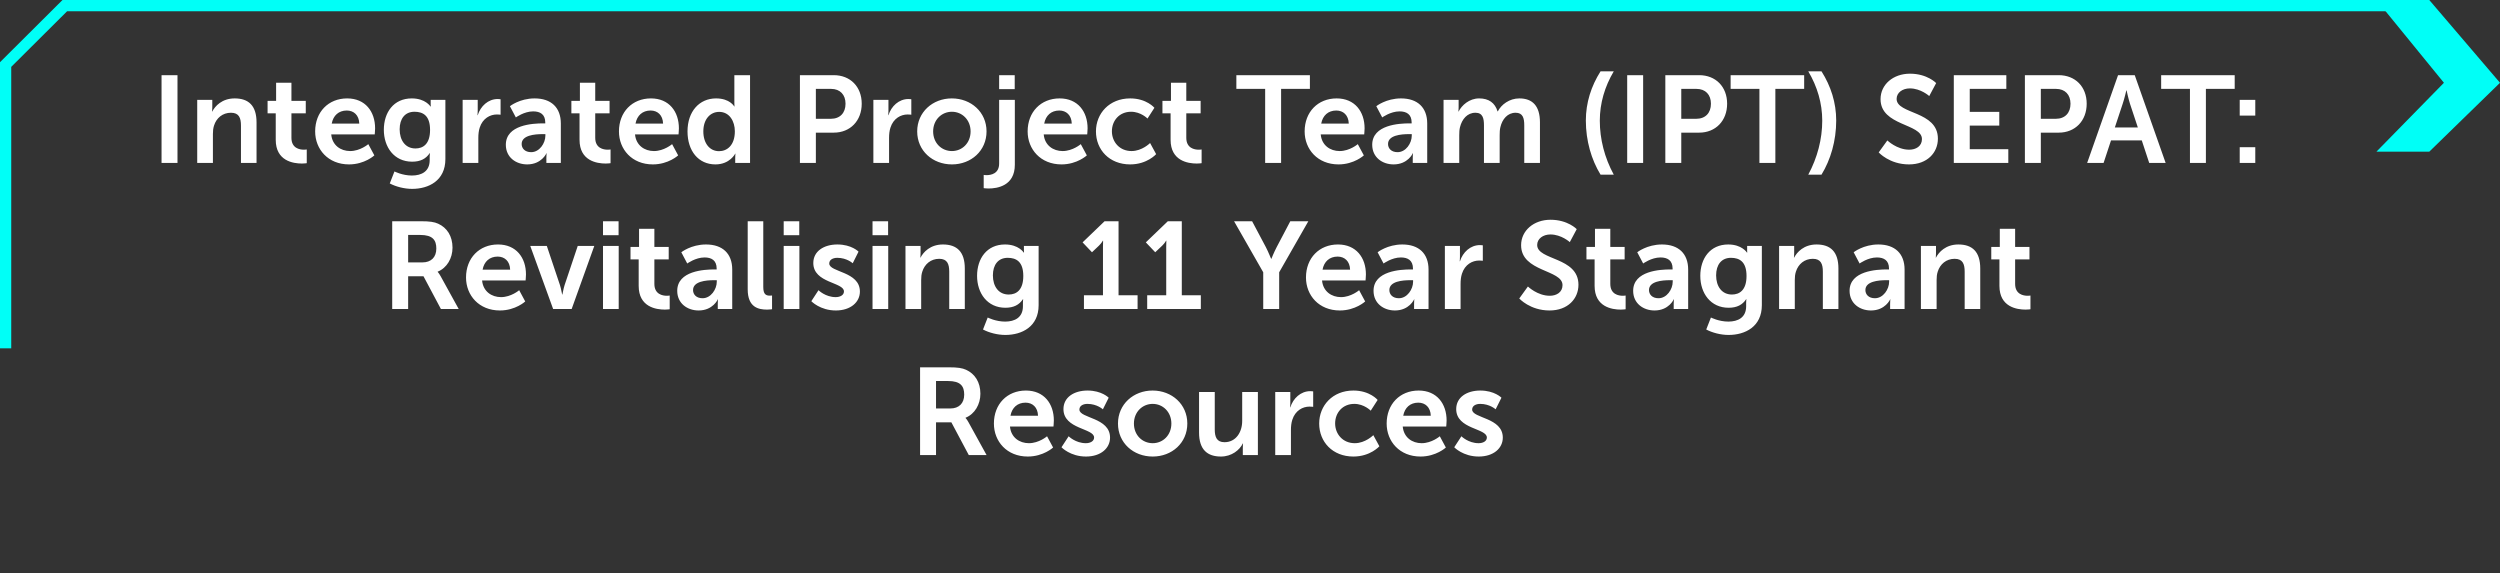
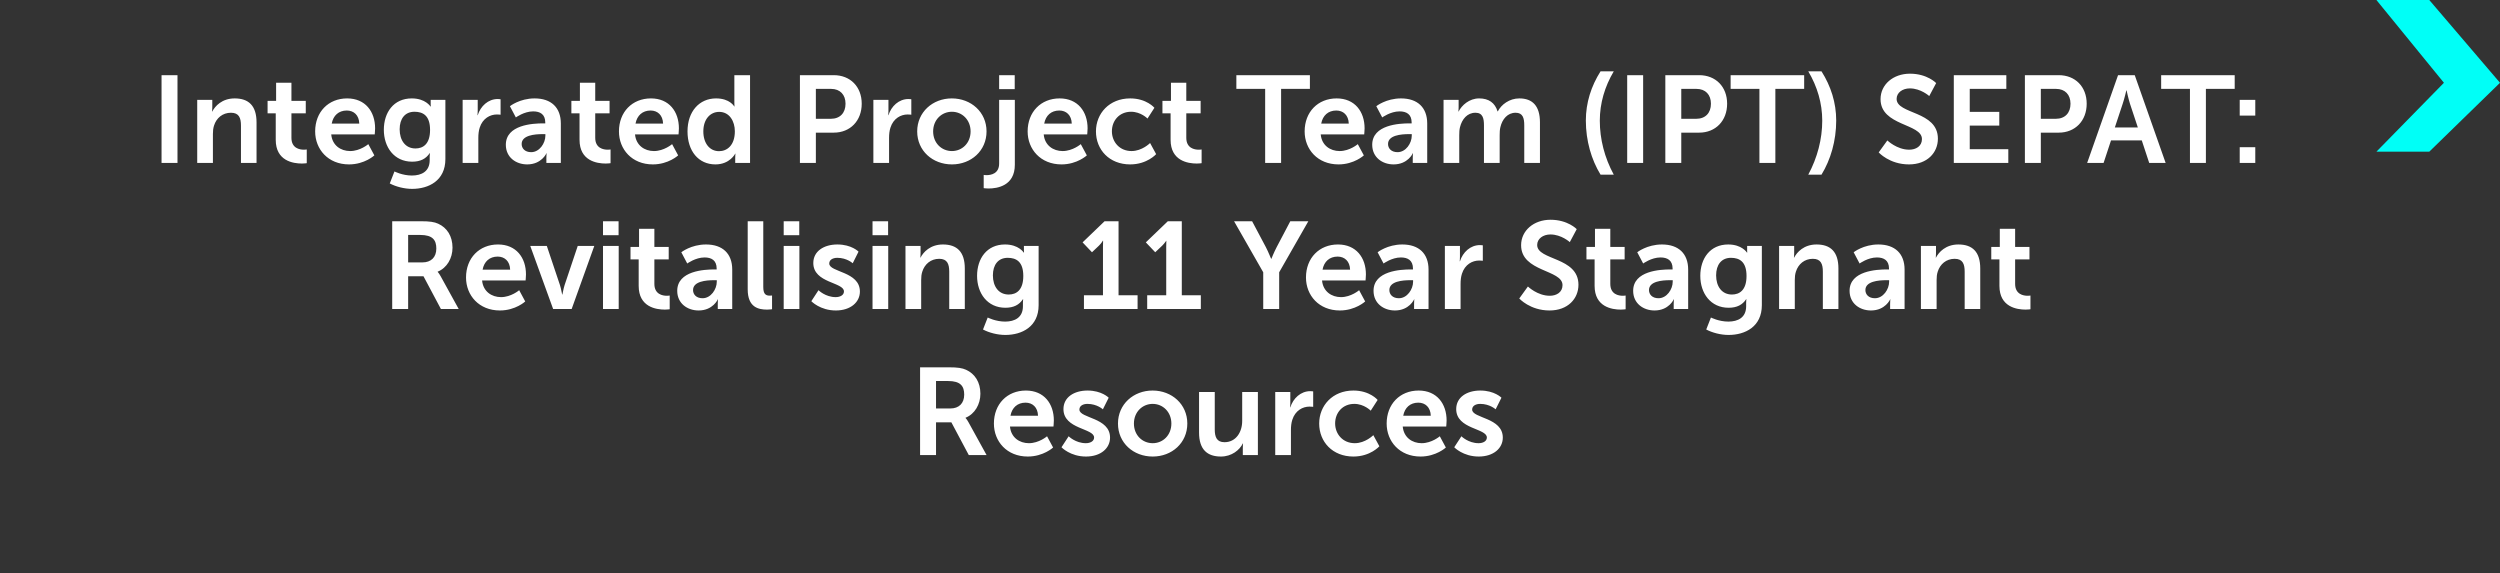
<svg xmlns="http://www.w3.org/2000/svg" width="445" height="102" viewBox="0 0 445 102" fill="none">
  <rect x="0" y="0" width="445" height="102" fill="#333333" stroke="none" />
  <path d="M432.41 27L445 14.735L432.41 0H423L435.019 14.735L423 27H432.41Z" fill="#00FFF7" />
-   <path d="M427 1.001L11.534 1.002L1 11.487L1 62" stroke="#00FFF7" stroke-width="2" />
-   <path d="M28.755 29V13.38H31.593V29H28.755ZM35.105 29V17.78H37.788V19.078C37.788 19.496 37.745 19.848 37.745 19.848H37.788C38.273 18.902 39.505 17.516 41.77 17.516C44.257 17.516 45.664 18.814 45.664 21.784V29H42.892V22.356C42.892 20.992 42.541 20.068 41.111 20.068C39.614 20.068 38.514 21.014 38.096 22.356C37.943 22.818 37.898 23.324 37.898 23.852V29H35.105ZM49.081 24.886V20.178H47.629V17.956H49.147V14.722H51.875V17.956H54.427V20.178H51.875V24.534C51.875 26.382 53.327 26.646 54.097 26.646C54.405 26.646 54.603 26.602 54.603 26.602V29.044C54.603 29.044 54.273 29.11 53.745 29.11C52.183 29.11 49.081 28.648 49.081 24.886ZM56.098 23.39C56.098 19.936 58.452 17.516 61.796 17.516C65.03 17.516 66.768 19.87 66.768 22.84C66.768 23.17 66.702 23.918 66.702 23.918H58.958C59.134 25.876 60.652 26.888 62.324 26.888C64.128 26.888 65.558 25.656 65.558 25.656L66.636 27.658C66.636 27.658 64.92 29.264 62.126 29.264C58.408 29.264 56.098 26.58 56.098 23.39ZM59.046 22.004H63.952C63.908 20.486 62.962 19.672 61.73 19.672C60.3 19.672 59.31 20.552 59.046 22.004ZM70.215 30.518C70.215 30.518 71.623 31.244 73.317 31.244C75.033 31.244 76.485 30.518 76.485 28.516V27.856C76.485 27.592 76.529 27.262 76.529 27.262H76.485C75.825 28.252 74.857 28.78 73.361 28.78C70.149 28.78 68.323 26.184 68.323 23.104C68.323 20.024 70.061 17.516 73.295 17.516C75.737 17.516 76.617 18.946 76.617 18.946H76.683C76.683 18.946 76.661 18.814 76.661 18.638V17.78H79.279V28.318C79.279 32.168 76.287 33.62 73.361 33.62C71.953 33.62 70.457 33.224 69.379 32.652L70.215 30.518ZM73.955 26.426C75.297 26.426 76.551 25.656 76.551 23.126C76.551 20.574 75.297 19.892 73.779 19.892C72.085 19.892 71.139 21.124 71.139 23.016C71.139 24.974 72.151 26.426 73.955 26.426ZM82.349 29V17.78H85.033V19.716C85.033 20.134 84.989 20.508 84.989 20.508H85.033C85.539 18.902 86.881 17.626 88.597 17.626C88.861 17.626 89.103 17.67 89.103 17.67V20.42C89.103 20.42 88.817 20.376 88.443 20.376C87.255 20.376 85.913 21.058 85.385 22.73C85.209 23.28 85.143 23.896 85.143 24.556V29H82.349ZM90.039 25.766C90.039 22.202 94.857 21.96 96.683 21.96H97.057V21.806C97.057 20.332 96.133 19.826 94.901 19.826C93.295 19.826 91.821 20.904 91.821 20.904L90.765 18.902C90.765 18.902 92.503 17.516 95.165 17.516C98.113 17.516 99.829 19.144 99.829 21.982V29H97.255V28.076C97.255 27.636 97.299 27.284 97.299 27.284H97.255C97.277 27.284 96.397 29.264 93.845 29.264C91.843 29.264 90.039 28.01 90.039 25.766ZM92.855 25.634C92.855 26.382 93.405 27.086 94.549 27.086C96.023 27.086 97.079 25.502 97.079 24.138V23.874H96.595C95.165 23.874 92.855 24.072 92.855 25.634ZM103.157 24.886V20.178H101.705V17.956H103.223V14.722H105.951V17.956H108.503V20.178H105.951V24.534C105.951 26.382 107.403 26.646 108.173 26.646C108.481 26.646 108.679 26.602 108.679 26.602V29.044C108.679 29.044 108.349 29.11 107.821 29.11C106.259 29.11 103.157 28.648 103.157 24.886ZM110.174 23.39C110.174 19.936 112.528 17.516 115.872 17.516C119.106 17.516 120.844 19.87 120.844 22.84C120.844 23.17 120.778 23.918 120.778 23.918H113.034C113.21 25.876 114.728 26.888 116.4 26.888C118.204 26.888 119.634 25.656 119.634 25.656L120.712 27.658C120.712 27.658 118.996 29.264 116.202 29.264C112.484 29.264 110.174 26.58 110.174 23.39ZM113.122 22.004H118.028C117.984 20.486 117.038 19.672 115.806 19.672C114.376 19.672 113.386 20.552 113.122 22.004ZM122.377 23.39C122.377 19.826 124.489 17.516 127.459 17.516C129.923 17.516 130.693 18.946 130.693 18.946H130.737C130.737 18.946 130.715 18.66 130.715 18.308V13.38H133.509V29H130.869V28.076C130.869 27.658 130.913 27.35 130.913 27.35H130.869C130.869 27.35 129.923 29.264 127.349 29.264C124.313 29.264 122.377 26.866 122.377 23.39ZM125.193 23.39C125.193 25.524 126.337 26.91 127.987 26.91C129.439 26.91 130.803 25.854 130.803 23.368C130.803 21.63 129.879 19.914 128.009 19.914C126.469 19.914 125.193 21.168 125.193 23.39ZM142.386 29V13.38H148.414C151.34 13.38 153.386 15.426 153.386 18.462C153.386 21.498 151.34 23.61 148.414 23.61H145.224V29H142.386ZM145.224 21.146H147.886C149.536 21.146 150.504 20.09 150.504 18.462C150.504 16.856 149.536 15.822 147.93 15.822H145.224V21.146ZM155.46 29V17.78H158.144V19.716C158.144 20.134 158.1 20.508 158.1 20.508H158.144C158.65 18.902 159.992 17.626 161.708 17.626C161.972 17.626 162.214 17.67 162.214 17.67V20.42C162.214 20.42 161.928 20.376 161.554 20.376C160.366 20.376 159.024 21.058 158.496 22.73C158.32 23.28 158.254 23.896 158.254 24.556V29H155.46ZM163.261 23.39C163.261 19.958 166.011 17.516 169.421 17.516C172.853 17.516 175.603 19.958 175.603 23.39C175.603 26.844 172.853 29.264 169.443 29.264C166.011 29.264 163.261 26.844 163.261 23.39ZM166.099 23.39C166.099 25.48 167.617 26.888 169.443 26.888C171.247 26.888 172.765 25.48 172.765 23.39C172.765 21.322 171.247 19.892 169.443 19.892C167.617 19.892 166.099 21.322 166.099 23.39ZM177.847 15.866V13.38H180.619V15.866H177.847ZM177.847 17.78H180.641V29.33C180.641 33.092 177.495 33.554 175.955 33.554C175.427 33.554 175.097 33.488 175.097 33.488V31.134C175.097 31.134 175.295 31.178 175.581 31.178C176.373 31.178 177.847 30.936 177.847 29.11V17.78ZM182.92 23.39C182.92 19.936 185.274 17.516 188.618 17.516C191.852 17.516 193.59 19.87 193.59 22.84C193.59 23.17 193.524 23.918 193.524 23.918H185.78C185.956 25.876 187.474 26.888 189.146 26.888C190.95 26.888 192.38 25.656 192.38 25.656L193.458 27.658C193.458 27.658 191.742 29.264 188.948 29.264C185.23 29.264 182.92 26.58 182.92 23.39ZM185.868 22.004H190.774C190.73 20.486 189.784 19.672 188.552 19.672C187.122 19.672 186.132 20.552 185.868 22.004ZM195.08 23.39C195.08 20.2 197.456 17.516 201.174 17.516C204.1 17.516 205.486 19.188 205.486 19.188L204.254 21.102C204.254 21.102 203.088 19.892 201.328 19.892C199.26 19.892 197.918 21.454 197.918 23.368C197.918 25.26 199.282 26.888 201.416 26.888C203.308 26.888 204.716 25.458 204.716 25.458L205.794 27.438C205.794 27.438 204.188 29.264 201.174 29.264C197.456 29.264 195.08 26.646 195.08 23.39ZM208.366 24.886V20.178H206.914V17.956H208.432V14.722H211.16V17.956H213.712V20.178H211.16V24.534C211.16 26.382 212.612 26.646 213.382 26.646C213.69 26.646 213.888 26.602 213.888 26.602V29.044C213.888 29.044 213.558 29.11 213.03 29.11C211.468 29.11 208.366 28.648 208.366 24.886ZM225.198 29V15.822H220.072V13.38H233.162V15.822H228.036V29H225.198ZM232.227 23.39C232.227 19.936 234.581 17.516 237.925 17.516C241.159 17.516 242.897 19.87 242.897 22.84C242.897 23.17 242.831 23.918 242.831 23.918H235.087C235.263 25.876 236.781 26.888 238.453 26.888C240.257 26.888 241.687 25.656 241.687 25.656L242.765 27.658C242.765 27.658 241.049 29.264 238.255 29.264C234.537 29.264 232.227 26.58 232.227 23.39ZM235.175 22.004H240.081C240.037 20.486 239.091 19.672 237.859 19.672C236.429 19.672 235.439 20.552 235.175 22.004ZM244.254 25.766C244.254 22.202 249.072 21.96 250.898 21.96H251.272V21.806C251.272 20.332 250.348 19.826 249.116 19.826C247.51 19.826 246.036 20.904 246.036 20.904L244.98 18.902C244.98 18.902 246.718 17.516 249.38 17.516C252.328 17.516 254.044 19.144 254.044 21.982V29H251.47V28.076C251.47 27.636 251.514 27.284 251.514 27.284H251.47C251.492 27.284 250.612 29.264 248.06 29.264C246.058 29.264 244.254 28.01 244.254 25.766ZM247.07 25.634C247.07 26.382 247.62 27.086 248.764 27.086C250.238 27.086 251.294 25.502 251.294 24.138V23.874H250.81C249.38 23.874 247.07 24.072 247.07 25.634ZM256.952 29V17.78H259.636V19.078C259.636 19.496 259.592 19.848 259.592 19.848H259.636C260.186 18.748 261.528 17.516 263.288 17.516C265.004 17.516 266.104 18.308 266.566 19.826H266.61C267.226 18.616 268.678 17.516 270.438 17.516C272.77 17.516 274.112 18.836 274.112 21.784V29H271.318V22.312C271.318 21.036 271.076 20.068 269.778 20.068C268.348 20.068 267.402 21.212 267.072 22.62C266.962 23.06 266.94 23.544 266.94 24.072V29H264.146V22.312C264.146 21.102 263.948 20.068 262.628 20.068C261.176 20.068 260.23 21.212 259.878 22.642C259.768 23.06 259.746 23.566 259.746 24.072V29H256.952ZM284.898 31.09C283.27 28.428 282.28 25.062 282.28 21.454C282.28 18.286 283.226 15.338 284.898 12.698H287.252C285.646 15.404 284.766 18.374 284.766 21.476C284.766 24.754 285.602 28.054 287.252 31.09H284.898ZM289.64 29V13.38H292.478V29H289.64ZM296.429 29V13.38H302.457C305.383 13.38 307.429 15.426 307.429 18.462C307.429 21.498 305.383 23.61 302.457 23.61H299.267V29H296.429ZM299.267 21.146H301.929C303.579 21.146 304.547 20.09 304.547 18.462C304.547 16.856 303.579 15.822 301.973 15.822H299.267V21.146ZM313.177 29V15.822H308.051V13.38H321.141V15.822H316.015V29H313.177ZM324.227 31.09H321.873C323.501 28.054 324.359 24.754 324.359 21.476C324.359 18.374 323.479 15.404 321.873 12.698H324.227C325.899 15.338 326.845 18.286 326.845 21.454C326.845 25.062 325.855 28.428 324.227 31.09ZM334.407 27.13L335.947 24.996C335.947 24.996 337.641 26.646 339.841 26.646C341.029 26.646 342.107 26.03 342.107 24.754C342.107 21.96 334.737 22.444 334.737 17.648C334.737 15.052 336.981 13.116 339.973 13.116C343.053 13.116 344.637 14.788 344.637 14.788L343.405 17.098C343.405 17.098 341.909 15.734 339.951 15.734C338.631 15.734 337.597 16.504 337.597 17.604C337.597 20.376 344.945 19.694 344.945 24.688C344.945 27.174 343.053 29.264 339.797 29.264C336.321 29.264 334.407 27.13 334.407 27.13ZM347.777 29V13.38H357.127V15.822H350.615V19.914H355.873V22.356H350.615V26.558H357.479V29H347.777ZM360.431 29V13.38H366.459C369.385 13.38 371.431 15.426 371.431 18.462C371.431 21.498 369.385 23.61 366.459 23.61H363.269V29H360.431ZM363.269 21.146H365.931C367.581 21.146 368.549 20.09 368.549 18.462C368.549 16.856 367.581 15.822 365.975 15.822H363.269V21.146ZM382.558 29L381.238 24.996H375.76L374.44 29H371.514L377.014 13.38H379.984L385.484 29H382.558ZM378.532 16.086H378.488C378.488 16.086 378.136 17.626 377.828 18.506L376.442 22.686H380.534L379.148 18.506C378.862 17.626 378.532 16.086 378.532 16.086ZM389.812 29V15.822H384.686V13.38H397.776V15.822H392.65V29H389.812ZM398.669 20.574V17.78H401.441V20.574H398.669ZM398.669 29V26.206H401.441V29H398.669ZM69.812 55V39.38H74.85C76.544 39.38 77.314 39.512 77.996 39.82C79.558 40.524 80.548 42.02 80.548 44.088C80.548 45.958 79.558 47.696 77.908 48.356V48.4C77.908 48.4 78.128 48.62 78.436 49.17L81.648 55H78.48L75.378 49.17H72.65V55H69.812ZM72.65 46.706H75.202C76.72 46.706 77.666 45.804 77.666 44.242C77.666 42.746 77.028 41.822 74.806 41.822H72.65V46.706ZM82.953 49.39C82.953 45.936 85.307 43.516 88.651 43.516C91.885 43.516 93.623 45.87 93.623 48.84C93.623 49.17 93.557 49.918 93.557 49.918H85.813C85.989 51.876 87.507 52.888 89.179 52.888C90.983 52.888 92.413 51.656 92.413 51.656L93.491 53.658C93.491 53.658 91.775 55.264 88.981 55.264C85.263 55.264 82.953 52.58 82.953 49.39ZM85.901 48.004H90.807C90.763 46.486 89.817 45.672 88.585 45.672C87.155 45.672 86.165 46.552 85.901 48.004ZM98.457 55L94.387 43.78H97.335L99.667 50.732C99.887 51.392 100.041 52.426 100.063 52.426H100.107C100.129 52.426 100.283 51.392 100.503 50.732L102.835 43.78H105.783L101.757 55H98.457ZM107.335 41.866V39.38H110.107V41.866H107.335ZM107.335 55V43.78H110.129V55H107.335ZM113.684 50.886V46.178H112.232V43.956H113.75V40.722H116.478V43.956H119.03V46.178H116.478V50.534C116.478 52.382 117.93 52.646 118.7 52.646C119.008 52.646 119.206 52.602 119.206 52.602V55.044C119.206 55.044 118.876 55.11 118.348 55.11C116.786 55.11 113.684 54.648 113.684 50.886ZM120.547 51.766C120.547 48.202 125.365 47.96 127.191 47.96H127.565V47.806C127.565 46.332 126.641 45.826 125.409 45.826C123.803 45.826 122.329 46.904 122.329 46.904L121.273 44.902C121.273 44.902 123.011 43.516 125.673 43.516C128.621 43.516 130.337 45.144 130.337 47.982V55H127.763V54.076C127.763 53.636 127.807 53.284 127.807 53.284H127.763C127.785 53.284 126.905 55.264 124.353 55.264C122.351 55.264 120.547 54.01 120.547 51.766ZM123.363 51.634C123.363 52.382 123.913 53.086 125.057 53.086C126.531 53.086 127.587 51.502 127.587 50.138V49.874H127.103C125.673 49.874 123.363 50.072 123.363 51.634ZM133.091 51.502V39.38H135.863V51.084C135.863 52.316 136.281 52.624 137.007 52.624C137.227 52.624 137.425 52.602 137.425 52.602V55.044C137.425 55.044 137.007 55.11 136.545 55.11C135.005 55.11 133.091 54.714 133.091 51.502ZM139.497 41.866V39.38H142.269V41.866H139.497ZM139.497 55V43.78H142.291V55H139.497ZM144.416 53.614L145.692 51.656C145.692 51.656 146.924 52.888 148.75 52.888C149.542 52.888 150.224 52.536 150.224 51.876C150.224 50.204 144.768 50.424 144.768 46.816C144.768 44.726 146.638 43.516 149.058 43.516C151.588 43.516 152.82 44.792 152.82 44.792L151.786 46.86C151.786 46.86 150.752 45.892 149.036 45.892C148.31 45.892 147.606 46.2 147.606 46.904C147.606 48.488 153.062 48.29 153.062 51.898C153.062 53.768 151.434 55.264 148.772 55.264C145.978 55.264 144.416 53.614 144.416 53.614ZM155.31 41.866V39.38H158.082V41.866H155.31ZM155.31 55V43.78H158.104V55H155.31ZM161.175 55V43.78H163.859V45.078C163.859 45.496 163.815 45.848 163.815 45.848H163.859C164.343 44.902 165.575 43.516 167.841 43.516C170.327 43.516 171.735 44.814 171.735 47.784V55H168.963V48.356C168.963 46.992 168.611 46.068 167.181 46.068C165.685 46.068 164.585 47.014 164.167 48.356C164.013 48.818 163.969 49.324 163.969 49.852V55H161.175ZM175.811 56.518C175.811 56.518 177.219 57.244 178.913 57.244C180.629 57.244 182.081 56.518 182.081 54.516V53.856C182.081 53.592 182.125 53.262 182.125 53.262H182.081C181.421 54.252 180.453 54.78 178.957 54.78C175.745 54.78 173.919 52.184 173.919 49.104C173.919 46.024 175.657 43.516 178.891 43.516C181.333 43.516 182.213 44.946 182.213 44.946H182.279C182.279 44.946 182.257 44.814 182.257 44.638V43.78H184.875V54.318C184.875 58.168 181.883 59.62 178.957 59.62C177.549 59.62 176.053 59.224 174.975 58.652L175.811 56.518ZM179.551 52.426C180.893 52.426 182.147 51.656 182.147 49.126C182.147 46.574 180.893 45.892 179.375 45.892C177.681 45.892 176.735 47.124 176.735 49.016C176.735 50.974 177.747 52.426 179.551 52.426ZM192.942 55V52.558H196.33V43.89C196.33 43.362 196.352 42.834 196.352 42.834H196.308C196.308 42.834 196.132 43.208 195.626 43.714L194.372 44.902L192.7 43.142L196.616 39.38H199.102V52.558H202.49V55H192.942ZM204.2 55V52.558H207.588V43.89C207.588 43.362 207.61 42.834 207.61 42.834H207.566C207.566 42.834 207.39 43.208 206.884 43.714L205.63 44.902L203.958 43.142L207.874 39.38H210.36V52.558H213.748V55H204.2ZM224.855 55V48.466L219.663 39.38H222.875L225.317 43.978C225.823 44.946 226.241 46.09 226.263 46.068H226.307C226.307 46.068 226.747 44.946 227.253 43.978L229.673 39.38H232.885L227.693 48.466V55H224.855ZM232.463 49.39C232.463 45.936 234.817 43.516 238.161 43.516C241.395 43.516 243.133 45.87 243.133 48.84C243.133 49.17 243.067 49.918 243.067 49.918H235.323C235.499 51.876 237.017 52.888 238.689 52.888C240.493 52.888 241.923 51.656 241.923 51.656L243.001 53.658C243.001 53.658 241.285 55.264 238.491 55.264C234.773 55.264 232.463 52.58 232.463 49.39ZM235.411 48.004H240.317C240.273 46.486 239.327 45.672 238.095 45.672C236.665 45.672 235.675 46.552 235.411 48.004ZM244.49 51.766C244.49 48.202 249.308 47.96 251.134 47.96H251.508V47.806C251.508 46.332 250.584 45.826 249.352 45.826C247.746 45.826 246.272 46.904 246.272 46.904L245.216 44.902C245.216 44.902 246.954 43.516 249.616 43.516C252.564 43.516 254.28 45.144 254.28 47.982V55H251.706V54.076C251.706 53.636 251.75 53.284 251.75 53.284H251.706C251.728 53.284 250.848 55.264 248.296 55.264C246.294 55.264 244.49 54.01 244.49 51.766ZM247.306 51.634C247.306 52.382 247.856 53.086 249 53.086C250.474 53.086 251.53 51.502 251.53 50.138V49.874H251.046C249.616 49.874 247.306 50.072 247.306 51.634ZM257.188 55V43.78H259.872V45.716C259.872 46.134 259.828 46.508 259.828 46.508H259.872C260.378 44.902 261.72 43.626 263.436 43.626C263.7 43.626 263.942 43.67 263.942 43.67V46.42C263.942 46.42 263.656 46.376 263.282 46.376C262.094 46.376 260.752 47.058 260.224 48.73C260.048 49.28 259.982 49.896 259.982 50.556V55H257.188ZM270.427 53.13L271.967 50.996C271.967 50.996 273.661 52.646 275.861 52.646C277.049 52.646 278.127 52.03 278.127 50.754C278.127 47.96 270.757 48.444 270.757 43.648C270.757 41.052 273.001 39.116 275.993 39.116C279.073 39.116 280.657 40.788 280.657 40.788L279.425 43.098C279.425 43.098 277.929 41.734 275.971 41.734C274.651 41.734 273.617 42.504 273.617 43.604C273.617 46.376 280.965 45.694 280.965 50.688C280.965 53.174 279.073 55.264 275.817 55.264C272.341 55.264 270.427 53.13 270.427 53.13ZM283.84 50.886V46.178H282.388V43.956H283.906V40.722H286.634V43.956H289.186V46.178H286.634V50.534C286.634 52.382 288.086 52.646 288.856 52.646C289.164 52.646 289.362 52.602 289.362 52.602V55.044C289.362 55.044 289.032 55.11 288.504 55.11C286.942 55.11 283.84 54.648 283.84 50.886ZM290.703 51.766C290.703 48.202 295.521 47.96 297.347 47.96H297.721V47.806C297.721 46.332 296.797 45.826 295.565 45.826C293.959 45.826 292.485 46.904 292.485 46.904L291.429 44.902C291.429 44.902 293.167 43.516 295.829 43.516C298.777 43.516 300.493 45.144 300.493 47.982V55H297.919V54.076C297.919 53.636 297.963 53.284 297.963 53.284H297.919C297.941 53.284 297.061 55.264 294.509 55.264C292.507 55.264 290.703 54.01 290.703 51.766ZM293.519 51.634C293.519 52.382 294.069 53.086 295.213 53.086C296.687 53.086 297.743 51.502 297.743 50.138V49.874H297.259C295.829 49.874 293.519 50.072 293.519 51.634ZM304.545 56.518C304.545 56.518 305.953 57.244 307.647 57.244C309.363 57.244 310.815 56.518 310.815 54.516V53.856C310.815 53.592 310.859 53.262 310.859 53.262H310.815C310.155 54.252 309.187 54.78 307.691 54.78C304.479 54.78 302.653 52.184 302.653 49.104C302.653 46.024 304.391 43.516 307.625 43.516C310.067 43.516 310.947 44.946 310.947 44.946H311.013C311.013 44.946 310.991 44.814 310.991 44.638V43.78H313.609V54.318C313.609 58.168 310.617 59.62 307.691 59.62C306.283 59.62 304.787 59.224 303.709 58.652L304.545 56.518ZM308.285 52.426C309.627 52.426 310.881 51.656 310.881 49.126C310.881 46.574 309.627 45.892 308.109 45.892C306.415 45.892 305.469 47.124 305.469 49.016C305.469 50.974 306.481 52.426 308.285 52.426ZM316.679 55V43.78H319.363V45.078C319.363 45.496 319.319 45.848 319.319 45.848H319.363C319.847 44.902 321.079 43.516 323.345 43.516C325.831 43.516 327.239 44.814 327.239 47.784V55H324.467V48.356C324.467 46.992 324.115 46.068 322.685 46.068C321.189 46.068 320.089 47.014 319.671 48.356C319.517 48.818 319.473 49.324 319.473 49.852V55H316.679ZM329.225 51.766C329.225 48.202 334.043 47.96 335.869 47.96H336.243V47.806C336.243 46.332 335.319 45.826 334.087 45.826C332.481 45.826 331.007 46.904 331.007 46.904L329.951 44.902C329.951 44.902 331.689 43.516 334.351 43.516C337.299 43.516 339.015 45.144 339.015 47.982V55H336.441V54.076C336.441 53.636 336.485 53.284 336.485 53.284H336.441C336.463 53.284 335.583 55.264 333.031 55.264C331.029 55.264 329.225 54.01 329.225 51.766ZM332.041 51.634C332.041 52.382 332.591 53.086 333.735 53.086C335.209 53.086 336.265 51.502 336.265 50.138V49.874H335.781C334.351 49.874 332.041 50.072 332.041 51.634ZM341.923 55V43.78H344.607V45.078C344.607 45.496 344.563 45.848 344.563 45.848H344.607C345.091 44.902 346.323 43.516 348.589 43.516C351.075 43.516 352.483 44.814 352.483 47.784V55H349.711V48.356C349.711 46.992 349.359 46.068 347.929 46.068C346.433 46.068 345.333 47.014 344.915 48.356C344.761 48.818 344.717 49.324 344.717 49.852V55H341.923ZM355.899 50.886V46.178H354.447V43.956H355.965V40.722H358.693V43.956H361.245V46.178H358.693V50.534C358.693 52.382 360.145 52.646 360.915 52.646C361.223 52.646 361.421 52.602 361.421 52.602V55.044C361.421 55.044 361.091 55.11 360.563 55.11C359.001 55.11 355.899 54.648 355.899 50.886ZM163.774 81V65.38H168.812C170.506 65.38 171.276 65.512 171.958 65.82C173.52 66.524 174.51 68.02 174.51 70.088C174.51 71.958 173.52 73.696 171.87 74.356V74.4C171.87 74.4 172.09 74.62 172.398 75.17L175.61 81H172.442L169.34 75.17H166.612V81H163.774ZM166.612 72.706H169.164C170.682 72.706 171.628 71.804 171.628 70.242C171.628 68.746 170.99 67.822 168.768 67.822H166.612V72.706ZM176.915 75.39C176.915 71.936 179.269 69.516 182.613 69.516C185.847 69.516 187.585 71.87 187.585 74.84C187.585 75.17 187.519 75.918 187.519 75.918H179.775C179.951 77.876 181.469 78.888 183.141 78.888C184.945 78.888 186.375 77.656 186.375 77.656L187.453 79.658C187.453 79.658 185.737 81.264 182.943 81.264C179.225 81.264 176.915 78.58 176.915 75.39ZM179.863 74.004H184.769C184.725 72.486 183.779 71.672 182.547 71.672C181.117 71.672 180.127 72.552 179.863 74.004ZM188.943 79.614L190.219 77.656C190.219 77.656 191.451 78.888 193.277 78.888C194.069 78.888 194.751 78.536 194.751 77.876C194.751 76.204 189.295 76.424 189.295 72.816C189.295 70.726 191.165 69.516 193.585 69.516C196.115 69.516 197.347 70.792 197.347 70.792L196.313 72.86C196.313 72.86 195.279 71.892 193.563 71.892C192.837 71.892 192.133 72.2 192.133 72.904C192.133 74.488 197.589 74.29 197.589 77.898C197.589 79.768 195.961 81.264 193.299 81.264C190.505 81.264 188.943 79.614 188.943 79.614ZM199 75.39C199 71.958 201.75 69.516 205.16 69.516C208.592 69.516 211.342 71.958 211.342 75.39C211.342 78.844 208.592 81.264 205.182 81.264C201.75 81.264 199 78.844 199 75.39ZM201.838 75.39C201.838 77.48 203.356 78.888 205.182 78.888C206.986 78.888 208.504 77.48 208.504 75.39C208.504 73.322 206.986 71.892 205.182 71.892C203.356 71.892 201.838 73.322 201.838 75.39ZM213.432 76.996V69.78H216.226V76.424C216.226 77.788 216.578 78.712 217.964 78.712C219.988 78.712 221.11 76.93 221.11 74.928V69.78H223.904V81H221.22V79.724C221.22 79.284 221.264 78.932 221.264 78.932H221.22C220.67 80.098 219.24 81.264 217.326 81.264C214.928 81.264 213.432 80.054 213.432 76.996ZM226.992 81V69.78H229.676V71.716C229.676 72.134 229.632 72.508 229.632 72.508H229.676C230.182 70.902 231.524 69.626 233.24 69.626C233.504 69.626 233.746 69.67 233.746 69.67V72.42C233.746 72.42 233.46 72.376 233.086 72.376C231.898 72.376 230.556 73.058 230.028 74.73C229.852 75.28 229.786 75.896 229.786 76.556V81H226.992ZM234.815 75.39C234.815 72.2 237.191 69.516 240.909 69.516C243.835 69.516 245.221 71.188 245.221 71.188L243.989 73.102C243.989 73.102 242.823 71.892 241.063 71.892C238.995 71.892 237.653 73.454 237.653 75.368C237.653 77.26 239.017 78.888 241.151 78.888C243.043 78.888 244.451 77.458 244.451 77.458L245.529 79.438C245.529 79.438 243.923 81.264 240.909 81.264C237.191 81.264 234.815 78.646 234.815 75.39ZM246.825 75.39C246.825 71.936 249.179 69.516 252.523 69.516C255.757 69.516 257.495 71.87 257.495 74.84C257.495 75.17 257.429 75.918 257.429 75.918H249.685C249.861 77.876 251.379 78.888 253.051 78.888C254.855 78.888 256.285 77.656 256.285 77.656L257.363 79.658C257.363 79.658 255.647 81.264 252.853 81.264C249.135 81.264 246.825 78.58 246.825 75.39ZM249.773 74.004H254.679C254.635 72.486 253.689 71.672 252.457 71.672C251.027 71.672 250.037 72.552 249.773 74.004ZM258.853 79.614L260.129 77.656C260.129 77.656 261.361 78.888 263.187 78.888C263.979 78.888 264.661 78.536 264.661 77.876C264.661 76.204 259.205 76.424 259.205 72.816C259.205 70.726 261.075 69.516 263.495 69.516C266.025 69.516 267.257 70.792 267.257 70.792L266.223 72.86C266.223 72.86 265.189 71.892 263.473 71.892C262.747 71.892 262.043 72.2 262.043 72.904C262.043 74.488 267.499 74.29 267.499 77.898C267.499 79.768 265.871 81.264 263.209 81.264C260.415 81.264 258.853 79.614 258.853 79.614Z" fill="white" />
+   <path d="M28.755 29V13.38H31.593V29H28.755ZM35.105 29V17.78H37.788V19.078C37.788 19.496 37.745 19.848 37.745 19.848H37.788C38.273 18.902 39.505 17.516 41.77 17.516C44.257 17.516 45.664 18.814 45.664 21.784V29H42.892V22.356C42.892 20.992 42.541 20.068 41.111 20.068C39.614 20.068 38.514 21.014 38.096 22.356C37.943 22.818 37.898 23.324 37.898 23.852V29H35.105ZM49.081 24.886V20.178H47.629V17.956H49.147V14.722H51.875V17.956H54.427V20.178H51.875V24.534C51.875 26.382 53.327 26.646 54.097 26.646C54.405 26.646 54.603 26.602 54.603 26.602V29.044C54.603 29.044 54.273 29.11 53.745 29.11C52.183 29.11 49.081 28.648 49.081 24.886ZM56.098 23.39C56.098 19.936 58.452 17.516 61.796 17.516C65.03 17.516 66.768 19.87 66.768 22.84C66.768 23.17 66.702 23.918 66.702 23.918H58.958C59.134 25.876 60.652 26.888 62.324 26.888C64.128 26.888 65.558 25.656 65.558 25.656L66.636 27.658C66.636 27.658 64.92 29.264 62.126 29.264C58.408 29.264 56.098 26.58 56.098 23.39ZM59.046 22.004H63.952C63.908 20.486 62.962 19.672 61.73 19.672C60.3 19.672 59.31 20.552 59.046 22.004ZM70.215 30.518C70.215 30.518 71.623 31.244 73.317 31.244C75.033 31.244 76.485 30.518 76.485 28.516V27.856C76.485 27.592 76.529 27.262 76.529 27.262H76.485C75.825 28.252 74.857 28.78 73.361 28.78C70.149 28.78 68.323 26.184 68.323 23.104C68.323 20.024 70.061 17.516 73.295 17.516C75.737 17.516 76.617 18.946 76.617 18.946H76.683C76.683 18.946 76.661 18.814 76.661 18.638V17.78H79.279V28.318C79.279 32.168 76.287 33.62 73.361 33.62C71.953 33.62 70.457 33.224 69.379 32.652L70.215 30.518ZM73.955 26.426C75.297 26.426 76.551 25.656 76.551 23.126C76.551 20.574 75.297 19.892 73.779 19.892C72.085 19.892 71.139 21.124 71.139 23.016C71.139 24.974 72.151 26.426 73.955 26.426ZM82.349 29V17.78H85.033V19.716C85.033 20.134 84.989 20.508 84.989 20.508H85.033C85.539 18.902 86.881 17.626 88.597 17.626C88.861 17.626 89.103 17.67 89.103 17.67V20.42C89.103 20.42 88.817 20.376 88.443 20.376C87.255 20.376 85.913 21.058 85.385 22.73C85.209 23.28 85.143 23.896 85.143 24.556V29H82.349ZM90.039 25.766C90.039 22.202 94.857 21.96 96.683 21.96H97.057V21.806C97.057 20.332 96.133 19.826 94.901 19.826C93.295 19.826 91.821 20.904 91.821 20.904L90.765 18.902C90.765 18.902 92.503 17.516 95.165 17.516C98.113 17.516 99.829 19.144 99.829 21.982V29H97.255V28.076C97.255 27.636 97.299 27.284 97.299 27.284H97.255C97.277 27.284 96.397 29.264 93.845 29.264C91.843 29.264 90.039 28.01 90.039 25.766ZM92.855 25.634C92.855 26.382 93.405 27.086 94.549 27.086C96.023 27.086 97.079 25.502 97.079 24.138V23.874H96.595C95.165 23.874 92.855 24.072 92.855 25.634ZM103.157 24.886V20.178H101.705V17.956H103.223V14.722H105.951V17.956H108.503V20.178H105.951V24.534C105.951 26.382 107.403 26.646 108.173 26.646C108.481 26.646 108.679 26.602 108.679 26.602V29.044C108.679 29.044 108.349 29.11 107.821 29.11C106.259 29.11 103.157 28.648 103.157 24.886ZM110.174 23.39C110.174 19.936 112.528 17.516 115.872 17.516C119.106 17.516 120.844 19.87 120.844 22.84C120.844 23.17 120.778 23.918 120.778 23.918H113.034C113.21 25.876 114.728 26.888 116.4 26.888C118.204 26.888 119.634 25.656 119.634 25.656L120.712 27.658C120.712 27.658 118.996 29.264 116.202 29.264C112.484 29.264 110.174 26.58 110.174 23.39ZM113.122 22.004H118.028C117.984 20.486 117.038 19.672 115.806 19.672C114.376 19.672 113.386 20.552 113.122 22.004ZM122.377 23.39C122.377 19.826 124.489 17.516 127.459 17.516C129.923 17.516 130.693 18.946 130.693 18.946H130.737C130.737 18.946 130.715 18.66 130.715 18.308V13.38H133.509V29H130.869V28.076C130.869 27.658 130.913 27.35 130.913 27.35H130.869C130.869 27.35 129.923 29.264 127.349 29.264C124.313 29.264 122.377 26.866 122.377 23.39ZM125.193 23.39C125.193 25.524 126.337 26.91 127.987 26.91C129.439 26.91 130.803 25.854 130.803 23.368C130.803 21.63 129.879 19.914 128.009 19.914C126.469 19.914 125.193 21.168 125.193 23.39ZM142.386 29V13.38H148.414C151.34 13.38 153.386 15.426 153.386 18.462C153.386 21.498 151.34 23.61 148.414 23.61H145.224V29H142.386ZM145.224 21.146H147.886C149.536 21.146 150.504 20.09 150.504 18.462C150.504 16.856 149.536 15.822 147.93 15.822H145.224V21.146ZM155.46 29V17.78H158.144V19.716C158.144 20.134 158.1 20.508 158.1 20.508H158.144C158.65 18.902 159.992 17.626 161.708 17.626C161.972 17.626 162.214 17.67 162.214 17.67V20.42C162.214 20.42 161.928 20.376 161.554 20.376C160.366 20.376 159.024 21.058 158.496 22.73C158.32 23.28 158.254 23.896 158.254 24.556V29H155.46ZM163.261 23.39C163.261 19.958 166.011 17.516 169.421 17.516C172.853 17.516 175.603 19.958 175.603 23.39C175.603 26.844 172.853 29.264 169.443 29.264C166.011 29.264 163.261 26.844 163.261 23.39ZM166.099 23.39C166.099 25.48 167.617 26.888 169.443 26.888C171.247 26.888 172.765 25.48 172.765 23.39C172.765 21.322 171.247 19.892 169.443 19.892C167.617 19.892 166.099 21.322 166.099 23.39ZM177.847 15.866V13.38H180.619V15.866H177.847ZM177.847 17.78H180.641V29.33C180.641 33.092 177.495 33.554 175.955 33.554C175.427 33.554 175.097 33.488 175.097 33.488V31.134C175.097 31.134 175.295 31.178 175.581 31.178C176.373 31.178 177.847 30.936 177.847 29.11V17.78ZM182.92 23.39C182.92 19.936 185.274 17.516 188.618 17.516C191.852 17.516 193.59 19.87 193.59 22.84C193.59 23.17 193.524 23.918 193.524 23.918H185.78C185.956 25.876 187.474 26.888 189.146 26.888C190.95 26.888 192.38 25.656 192.38 25.656L193.458 27.658C193.458 27.658 191.742 29.264 188.948 29.264C185.23 29.264 182.92 26.58 182.92 23.39ZM185.868 22.004H190.774C190.73 20.486 189.784 19.672 188.552 19.672C187.122 19.672 186.132 20.552 185.868 22.004ZM195.08 23.39C195.08 20.2 197.456 17.516 201.174 17.516C204.1 17.516 205.486 19.188 205.486 19.188L204.254 21.102C204.254 21.102 203.088 19.892 201.328 19.892C199.26 19.892 197.918 21.454 197.918 23.368C197.918 25.26 199.282 26.888 201.416 26.888C203.308 26.888 204.716 25.458 204.716 25.458L205.794 27.438C205.794 27.438 204.188 29.264 201.174 29.264C197.456 29.264 195.08 26.646 195.08 23.39ZM208.366 24.886V20.178H206.914V17.956H208.432V14.722H211.16V17.956H213.712V20.178H211.16V24.534C211.16 26.382 212.612 26.646 213.382 26.646C213.69 26.646 213.888 26.602 213.888 26.602V29.044C213.888 29.044 213.558 29.11 213.03 29.11C211.468 29.11 208.366 28.648 208.366 24.886ZM225.198 29V15.822H220.072V13.38H233.162V15.822H228.036V29H225.198ZM232.227 23.39C232.227 19.936 234.581 17.516 237.925 17.516C241.159 17.516 242.897 19.87 242.897 22.84C242.897 23.17 242.831 23.918 242.831 23.918H235.087C235.263 25.876 236.781 26.888 238.453 26.888C240.257 26.888 241.687 25.656 241.687 25.656L242.765 27.658C242.765 27.658 241.049 29.264 238.255 29.264C234.537 29.264 232.227 26.58 232.227 23.39ZM235.175 22.004H240.081C240.037 20.486 239.091 19.672 237.859 19.672C236.429 19.672 235.439 20.552 235.175 22.004ZM244.254 25.766C244.254 22.202 249.072 21.96 250.898 21.96H251.272V21.806C251.272 20.332 250.348 19.826 249.116 19.826C247.51 19.826 246.036 20.904 246.036 20.904L244.98 18.902C244.98 18.902 246.718 17.516 249.38 17.516C252.328 17.516 254.044 19.144 254.044 21.982V29H251.47V28.076C251.47 27.636 251.514 27.284 251.514 27.284H251.47C251.492 27.284 250.612 29.264 248.06 29.264C246.058 29.264 244.254 28.01 244.254 25.766ZM247.07 25.634C247.07 26.382 247.62 27.086 248.764 27.086C250.238 27.086 251.294 25.502 251.294 24.138V23.874H250.81C249.38 23.874 247.07 24.072 247.07 25.634ZM256.952 29V17.78H259.636V19.078C259.636 19.496 259.592 19.848 259.592 19.848H259.636C260.186 18.748 261.528 17.516 263.288 17.516C265.004 17.516 266.104 18.308 266.566 19.826H266.61C267.226 18.616 268.678 17.516 270.438 17.516C272.77 17.516 274.112 18.836 274.112 21.784V29H271.318V22.312C271.318 21.036 271.076 20.068 269.778 20.068C268.348 20.068 267.402 21.212 267.072 22.62C266.962 23.06 266.94 23.544 266.94 24.072V29H264.146V22.312C264.146 21.102 263.948 20.068 262.628 20.068C261.176 20.068 260.23 21.212 259.878 22.642C259.768 23.06 259.746 23.566 259.746 24.072V29H256.952ZM284.898 31.09C283.27 28.428 282.28 25.062 282.28 21.454C282.28 18.286 283.226 15.338 284.898 12.698H287.252C285.646 15.404 284.766 18.374 284.766 21.476C284.766 24.754 285.602 28.054 287.252 31.09H284.898ZM289.64 29V13.38H292.478V29H289.64ZM296.429 29V13.38H302.457C305.383 13.38 307.429 15.426 307.429 18.462C307.429 21.498 305.383 23.61 302.457 23.61H299.267V29H296.429ZM299.267 21.146H301.929C303.579 21.146 304.547 20.09 304.547 18.462C304.547 16.856 303.579 15.822 301.973 15.822H299.267V21.146ZM313.177 29V15.822H308.051V13.38H321.141V15.822H316.015V29H313.177ZM324.227 31.09H321.873C323.501 28.054 324.359 24.754 324.359 21.476C324.359 18.374 323.479 15.404 321.873 12.698H324.227C325.899 15.338 326.845 18.286 326.845 21.454C326.845 25.062 325.855 28.428 324.227 31.09ZM334.407 27.13L335.947 24.996C335.947 24.996 337.641 26.646 339.841 26.646C341.029 26.646 342.107 26.03 342.107 24.754C342.107 21.96 334.737 22.444 334.737 17.648C334.737 15.052 336.981 13.116 339.973 13.116C343.053 13.116 344.637 14.788 344.637 14.788L343.405 17.098C343.405 17.098 341.909 15.734 339.951 15.734C338.631 15.734 337.597 16.504 337.597 17.604C337.597 20.376 344.945 19.694 344.945 24.688C344.945 27.174 343.053 29.264 339.797 29.264C336.321 29.264 334.407 27.13 334.407 27.13ZM347.777 29V13.38H357.127V15.822H350.615V19.914H355.873V22.356H350.615V26.558H357.479V29H347.777ZM360.431 29V13.38H366.459C369.385 13.38 371.431 15.426 371.431 18.462C371.431 21.498 369.385 23.61 366.459 23.61H363.269V29H360.431ZM363.269 21.146H365.931C367.581 21.146 368.549 20.09 368.549 18.462C368.549 16.856 367.581 15.822 365.975 15.822H363.269V21.146ZM382.558 29L381.238 24.996H375.76L374.44 29H371.514L377.014 13.38H379.984L385.484 29H382.558ZM378.532 16.086H378.488C378.488 16.086 378.136 17.626 377.828 18.506L376.442 22.686H380.534L379.148 18.506C378.862 17.626 378.532 16.086 378.532 16.086ZM389.812 29V15.822H384.686V13.38H397.776V15.822H392.65V29H389.812ZM398.669 20.574V17.78H401.441V20.574H398.669ZM398.669 29V26.206H401.441V29H398.669ZM69.812 55V39.38H74.85C76.544 39.38 77.314 39.512 77.996 39.82C79.558 40.524 80.548 42.02 80.548 44.088C80.548 45.958 79.558 47.696 77.908 48.356V48.4C77.908 48.4 78.128 48.62 78.436 49.17L81.648 55H78.48L75.378 49.17H72.65V55H69.812ZM72.65 46.706H75.202C76.72 46.706 77.666 45.804 77.666 44.242C77.666 42.746 77.028 41.822 74.806 41.822H72.65V46.706ZM82.953 49.39C82.953 45.936 85.307 43.516 88.651 43.516C91.885 43.516 93.623 45.87 93.623 48.84C93.623 49.17 93.557 49.918 93.557 49.918H85.813C85.989 51.876 87.507 52.888 89.179 52.888C90.983 52.888 92.413 51.656 92.413 51.656L93.491 53.658C93.491 53.658 91.775 55.264 88.981 55.264C85.263 55.264 82.953 52.58 82.953 49.39ZM85.901 48.004H90.807C90.763 46.486 89.817 45.672 88.585 45.672C87.155 45.672 86.165 46.552 85.901 48.004ZM98.457 55L94.387 43.78H97.335L99.667 50.732C99.887 51.392 100.041 52.426 100.063 52.426H100.107C100.129 52.426 100.283 51.392 100.503 50.732L102.835 43.78H105.783L101.757 55H98.457ZM107.335 41.866V39.38H110.107V41.866H107.335ZM107.335 55V43.78H110.129V55H107.335ZM113.684 50.886V46.178H112.232V43.956H113.75V40.722H116.478V43.956H119.03V46.178H116.478V50.534C116.478 52.382 117.93 52.646 118.7 52.646C119.008 52.646 119.206 52.602 119.206 52.602V55.044C119.206 55.044 118.876 55.11 118.348 55.11C116.786 55.11 113.684 54.648 113.684 50.886ZM120.547 51.766C120.547 48.202 125.365 47.96 127.191 47.96H127.565V47.806C127.565 46.332 126.641 45.826 125.409 45.826C123.803 45.826 122.329 46.904 122.329 46.904L121.273 44.902C121.273 44.902 123.011 43.516 125.673 43.516C128.621 43.516 130.337 45.144 130.337 47.982V55H127.763V54.076C127.763 53.636 127.807 53.284 127.807 53.284H127.763C127.785 53.284 126.905 55.264 124.353 55.264C122.351 55.264 120.547 54.01 120.547 51.766ZM123.363 51.634C123.363 52.382 123.913 53.086 125.057 53.086C126.531 53.086 127.587 51.502 127.587 50.138V49.874H127.103C125.673 49.874 123.363 50.072 123.363 51.634ZM133.091 51.502V39.38H135.863V51.084C135.863 52.316 136.281 52.624 137.007 52.624C137.227 52.624 137.425 52.602 137.425 52.602V55.044C137.425 55.044 137.007 55.11 136.545 55.11C135.005 55.11 133.091 54.714 133.091 51.502ZM139.497 41.866V39.38H142.269V41.866H139.497ZM139.497 55V43.78H142.291V55H139.497ZM144.416 53.614L145.692 51.656C145.692 51.656 146.924 52.888 148.75 52.888C149.542 52.888 150.224 52.536 150.224 51.876C150.224 50.204 144.768 50.424 144.768 46.816C144.768 44.726 146.638 43.516 149.058 43.516C151.588 43.516 152.82 44.792 152.82 44.792L151.786 46.86C151.786 46.86 150.752 45.892 149.036 45.892C148.31 45.892 147.606 46.2 147.606 46.904C147.606 48.488 153.062 48.29 153.062 51.898C153.062 53.768 151.434 55.264 148.772 55.264C145.978 55.264 144.416 53.614 144.416 53.614ZM155.31 41.866V39.38H158.082V41.866H155.31ZM155.31 55V43.78H158.104V55H155.31ZM161.175 55V43.78H163.859V45.078C163.859 45.496 163.815 45.848 163.815 45.848H163.859C164.343 44.902 165.575 43.516 167.841 43.516C170.327 43.516 171.735 44.814 171.735 47.784V55H168.963V48.356C168.963 46.992 168.611 46.068 167.181 46.068C165.685 46.068 164.585 47.014 164.167 48.356C164.013 48.818 163.969 49.324 163.969 49.852V55H161.175ZM175.811 56.518C175.811 56.518 177.219 57.244 178.913 57.244C180.629 57.244 182.081 56.518 182.081 54.516V53.856C182.081 53.592 182.125 53.262 182.125 53.262H182.081C181.421 54.252 180.453 54.78 178.957 54.78C175.745 54.78 173.919 52.184 173.919 49.104C173.919 46.024 175.657 43.516 178.891 43.516C181.333 43.516 182.213 44.946 182.213 44.946H182.279C182.279 44.946 182.257 44.814 182.257 44.638V43.78H184.875V54.318C184.875 58.168 181.883 59.62 178.957 59.62C177.549 59.62 176.053 59.224 174.975 58.652L175.811 56.518ZM179.551 52.426C180.893 52.426 182.147 51.656 182.147 49.126C182.147 46.574 180.893 45.892 179.375 45.892C177.681 45.892 176.735 47.124 176.735 49.016C176.735 50.974 177.747 52.426 179.551 52.426ZM192.942 55V52.558H196.33V43.89C196.33 43.362 196.352 42.834 196.352 42.834H196.308C196.308 42.834 196.132 43.208 195.626 43.714L194.372 44.902L192.7 43.142L196.616 39.38H199.102V52.558H202.49V55H192.942ZM204.2 55V52.558H207.588V43.89C207.588 43.362 207.61 42.834 207.61 42.834C207.566 42.834 207.39 43.208 206.884 43.714L205.63 44.902L203.958 43.142L207.874 39.38H210.36V52.558H213.748V55H204.2ZM224.855 55V48.466L219.663 39.38H222.875L225.317 43.978C225.823 44.946 226.241 46.09 226.263 46.068H226.307C226.307 46.068 226.747 44.946 227.253 43.978L229.673 39.38H232.885L227.693 48.466V55H224.855ZM232.463 49.39C232.463 45.936 234.817 43.516 238.161 43.516C241.395 43.516 243.133 45.87 243.133 48.84C243.133 49.17 243.067 49.918 243.067 49.918H235.323C235.499 51.876 237.017 52.888 238.689 52.888C240.493 52.888 241.923 51.656 241.923 51.656L243.001 53.658C243.001 53.658 241.285 55.264 238.491 55.264C234.773 55.264 232.463 52.58 232.463 49.39ZM235.411 48.004H240.317C240.273 46.486 239.327 45.672 238.095 45.672C236.665 45.672 235.675 46.552 235.411 48.004ZM244.49 51.766C244.49 48.202 249.308 47.96 251.134 47.96H251.508V47.806C251.508 46.332 250.584 45.826 249.352 45.826C247.746 45.826 246.272 46.904 246.272 46.904L245.216 44.902C245.216 44.902 246.954 43.516 249.616 43.516C252.564 43.516 254.28 45.144 254.28 47.982V55H251.706V54.076C251.706 53.636 251.75 53.284 251.75 53.284H251.706C251.728 53.284 250.848 55.264 248.296 55.264C246.294 55.264 244.49 54.01 244.49 51.766ZM247.306 51.634C247.306 52.382 247.856 53.086 249 53.086C250.474 53.086 251.53 51.502 251.53 50.138V49.874H251.046C249.616 49.874 247.306 50.072 247.306 51.634ZM257.188 55V43.78H259.872V45.716C259.872 46.134 259.828 46.508 259.828 46.508H259.872C260.378 44.902 261.72 43.626 263.436 43.626C263.7 43.626 263.942 43.67 263.942 43.67V46.42C263.942 46.42 263.656 46.376 263.282 46.376C262.094 46.376 260.752 47.058 260.224 48.73C260.048 49.28 259.982 49.896 259.982 50.556V55H257.188ZM270.427 53.13L271.967 50.996C271.967 50.996 273.661 52.646 275.861 52.646C277.049 52.646 278.127 52.03 278.127 50.754C278.127 47.96 270.757 48.444 270.757 43.648C270.757 41.052 273.001 39.116 275.993 39.116C279.073 39.116 280.657 40.788 280.657 40.788L279.425 43.098C279.425 43.098 277.929 41.734 275.971 41.734C274.651 41.734 273.617 42.504 273.617 43.604C273.617 46.376 280.965 45.694 280.965 50.688C280.965 53.174 279.073 55.264 275.817 55.264C272.341 55.264 270.427 53.13 270.427 53.13ZM283.84 50.886V46.178H282.388V43.956H283.906V40.722H286.634V43.956H289.186V46.178H286.634V50.534C286.634 52.382 288.086 52.646 288.856 52.646C289.164 52.646 289.362 52.602 289.362 52.602V55.044C289.362 55.044 289.032 55.11 288.504 55.11C286.942 55.11 283.84 54.648 283.84 50.886ZM290.703 51.766C290.703 48.202 295.521 47.96 297.347 47.96H297.721V47.806C297.721 46.332 296.797 45.826 295.565 45.826C293.959 45.826 292.485 46.904 292.485 46.904L291.429 44.902C291.429 44.902 293.167 43.516 295.829 43.516C298.777 43.516 300.493 45.144 300.493 47.982V55H297.919V54.076C297.919 53.636 297.963 53.284 297.963 53.284H297.919C297.941 53.284 297.061 55.264 294.509 55.264C292.507 55.264 290.703 54.01 290.703 51.766ZM293.519 51.634C293.519 52.382 294.069 53.086 295.213 53.086C296.687 53.086 297.743 51.502 297.743 50.138V49.874H297.259C295.829 49.874 293.519 50.072 293.519 51.634ZM304.545 56.518C304.545 56.518 305.953 57.244 307.647 57.244C309.363 57.244 310.815 56.518 310.815 54.516V53.856C310.815 53.592 310.859 53.262 310.859 53.262H310.815C310.155 54.252 309.187 54.78 307.691 54.78C304.479 54.78 302.653 52.184 302.653 49.104C302.653 46.024 304.391 43.516 307.625 43.516C310.067 43.516 310.947 44.946 310.947 44.946H311.013C311.013 44.946 310.991 44.814 310.991 44.638V43.78H313.609V54.318C313.609 58.168 310.617 59.62 307.691 59.62C306.283 59.62 304.787 59.224 303.709 58.652L304.545 56.518ZM308.285 52.426C309.627 52.426 310.881 51.656 310.881 49.126C310.881 46.574 309.627 45.892 308.109 45.892C306.415 45.892 305.469 47.124 305.469 49.016C305.469 50.974 306.481 52.426 308.285 52.426ZM316.679 55V43.78H319.363V45.078C319.363 45.496 319.319 45.848 319.319 45.848H319.363C319.847 44.902 321.079 43.516 323.345 43.516C325.831 43.516 327.239 44.814 327.239 47.784V55H324.467V48.356C324.467 46.992 324.115 46.068 322.685 46.068C321.189 46.068 320.089 47.014 319.671 48.356C319.517 48.818 319.473 49.324 319.473 49.852V55H316.679ZM329.225 51.766C329.225 48.202 334.043 47.96 335.869 47.96H336.243V47.806C336.243 46.332 335.319 45.826 334.087 45.826C332.481 45.826 331.007 46.904 331.007 46.904L329.951 44.902C329.951 44.902 331.689 43.516 334.351 43.516C337.299 43.516 339.015 45.144 339.015 47.982V55H336.441V54.076C336.441 53.636 336.485 53.284 336.485 53.284H336.441C336.463 53.284 335.583 55.264 333.031 55.264C331.029 55.264 329.225 54.01 329.225 51.766ZM332.041 51.634C332.041 52.382 332.591 53.086 333.735 53.086C335.209 53.086 336.265 51.502 336.265 50.138V49.874H335.781C334.351 49.874 332.041 50.072 332.041 51.634ZM341.923 55V43.78H344.607V45.078C344.607 45.496 344.563 45.848 344.563 45.848H344.607C345.091 44.902 346.323 43.516 348.589 43.516C351.075 43.516 352.483 44.814 352.483 47.784V55H349.711V48.356C349.711 46.992 349.359 46.068 347.929 46.068C346.433 46.068 345.333 47.014 344.915 48.356C344.761 48.818 344.717 49.324 344.717 49.852V55H341.923ZM355.899 50.886V46.178H354.447V43.956H355.965V40.722H358.693V43.956H361.245V46.178H358.693V50.534C358.693 52.382 360.145 52.646 360.915 52.646C361.223 52.646 361.421 52.602 361.421 52.602V55.044C361.421 55.044 361.091 55.11 360.563 55.11C359.001 55.11 355.899 54.648 355.899 50.886ZM163.774 81V65.38H168.812C170.506 65.38 171.276 65.512 171.958 65.82C173.52 66.524 174.51 68.02 174.51 70.088C174.51 71.958 173.52 73.696 171.87 74.356V74.4C171.87 74.4 172.09 74.62 172.398 75.17L175.61 81H172.442L169.34 75.17H166.612V81H163.774ZM166.612 72.706H169.164C170.682 72.706 171.628 71.804 171.628 70.242C171.628 68.746 170.99 67.822 168.768 67.822H166.612V72.706ZM176.915 75.39C176.915 71.936 179.269 69.516 182.613 69.516C185.847 69.516 187.585 71.87 187.585 74.84C187.585 75.17 187.519 75.918 187.519 75.918H179.775C179.951 77.876 181.469 78.888 183.141 78.888C184.945 78.888 186.375 77.656 186.375 77.656L187.453 79.658C187.453 79.658 185.737 81.264 182.943 81.264C179.225 81.264 176.915 78.58 176.915 75.39ZM179.863 74.004H184.769C184.725 72.486 183.779 71.672 182.547 71.672C181.117 71.672 180.127 72.552 179.863 74.004ZM188.943 79.614L190.219 77.656C190.219 77.656 191.451 78.888 193.277 78.888C194.069 78.888 194.751 78.536 194.751 77.876C194.751 76.204 189.295 76.424 189.295 72.816C189.295 70.726 191.165 69.516 193.585 69.516C196.115 69.516 197.347 70.792 197.347 70.792L196.313 72.86C196.313 72.86 195.279 71.892 193.563 71.892C192.837 71.892 192.133 72.2 192.133 72.904C192.133 74.488 197.589 74.29 197.589 77.898C197.589 79.768 195.961 81.264 193.299 81.264C190.505 81.264 188.943 79.614 188.943 79.614ZM199 75.39C199 71.958 201.75 69.516 205.16 69.516C208.592 69.516 211.342 71.958 211.342 75.39C211.342 78.844 208.592 81.264 205.182 81.264C201.75 81.264 199 78.844 199 75.39ZM201.838 75.39C201.838 77.48 203.356 78.888 205.182 78.888C206.986 78.888 208.504 77.48 208.504 75.39C208.504 73.322 206.986 71.892 205.182 71.892C203.356 71.892 201.838 73.322 201.838 75.39ZM213.432 76.996V69.78H216.226V76.424C216.226 77.788 216.578 78.712 217.964 78.712C219.988 78.712 221.11 76.93 221.11 74.928V69.78H223.904V81H221.22V79.724C221.22 79.284 221.264 78.932 221.264 78.932H221.22C220.67 80.098 219.24 81.264 217.326 81.264C214.928 81.264 213.432 80.054 213.432 76.996ZM226.992 81V69.78H229.676V71.716C229.676 72.134 229.632 72.508 229.632 72.508H229.676C230.182 70.902 231.524 69.626 233.24 69.626C233.504 69.626 233.746 69.67 233.746 69.67V72.42C233.746 72.42 233.46 72.376 233.086 72.376C231.898 72.376 230.556 73.058 230.028 74.73C229.852 75.28 229.786 75.896 229.786 76.556V81H226.992ZM234.815 75.39C234.815 72.2 237.191 69.516 240.909 69.516C243.835 69.516 245.221 71.188 245.221 71.188L243.989 73.102C243.989 73.102 242.823 71.892 241.063 71.892C238.995 71.892 237.653 73.454 237.653 75.368C237.653 77.26 239.017 78.888 241.151 78.888C243.043 78.888 244.451 77.458 244.451 77.458L245.529 79.438C245.529 79.438 243.923 81.264 240.909 81.264C237.191 81.264 234.815 78.646 234.815 75.39ZM246.825 75.39C246.825 71.936 249.179 69.516 252.523 69.516C255.757 69.516 257.495 71.87 257.495 74.84C257.495 75.17 257.429 75.918 257.429 75.918H249.685C249.861 77.876 251.379 78.888 253.051 78.888C254.855 78.888 256.285 77.656 256.285 77.656L257.363 79.658C257.363 79.658 255.647 81.264 252.853 81.264C249.135 81.264 246.825 78.58 246.825 75.39ZM249.773 74.004H254.679C254.635 72.486 253.689 71.672 252.457 71.672C251.027 71.672 250.037 72.552 249.773 74.004ZM258.853 79.614L260.129 77.656C260.129 77.656 261.361 78.888 263.187 78.888C263.979 78.888 264.661 78.536 264.661 77.876C264.661 76.204 259.205 76.424 259.205 72.816C259.205 70.726 261.075 69.516 263.495 69.516C266.025 69.516 267.257 70.792 267.257 70.792L266.223 72.86C266.223 72.86 265.189 71.892 263.473 71.892C262.747 71.892 262.043 72.2 262.043 72.904C262.043 74.488 267.499 74.29 267.499 77.898C267.499 79.768 265.871 81.264 263.209 81.264C260.415 81.264 258.853 79.614 258.853 79.614Z" fill="white" />
</svg>